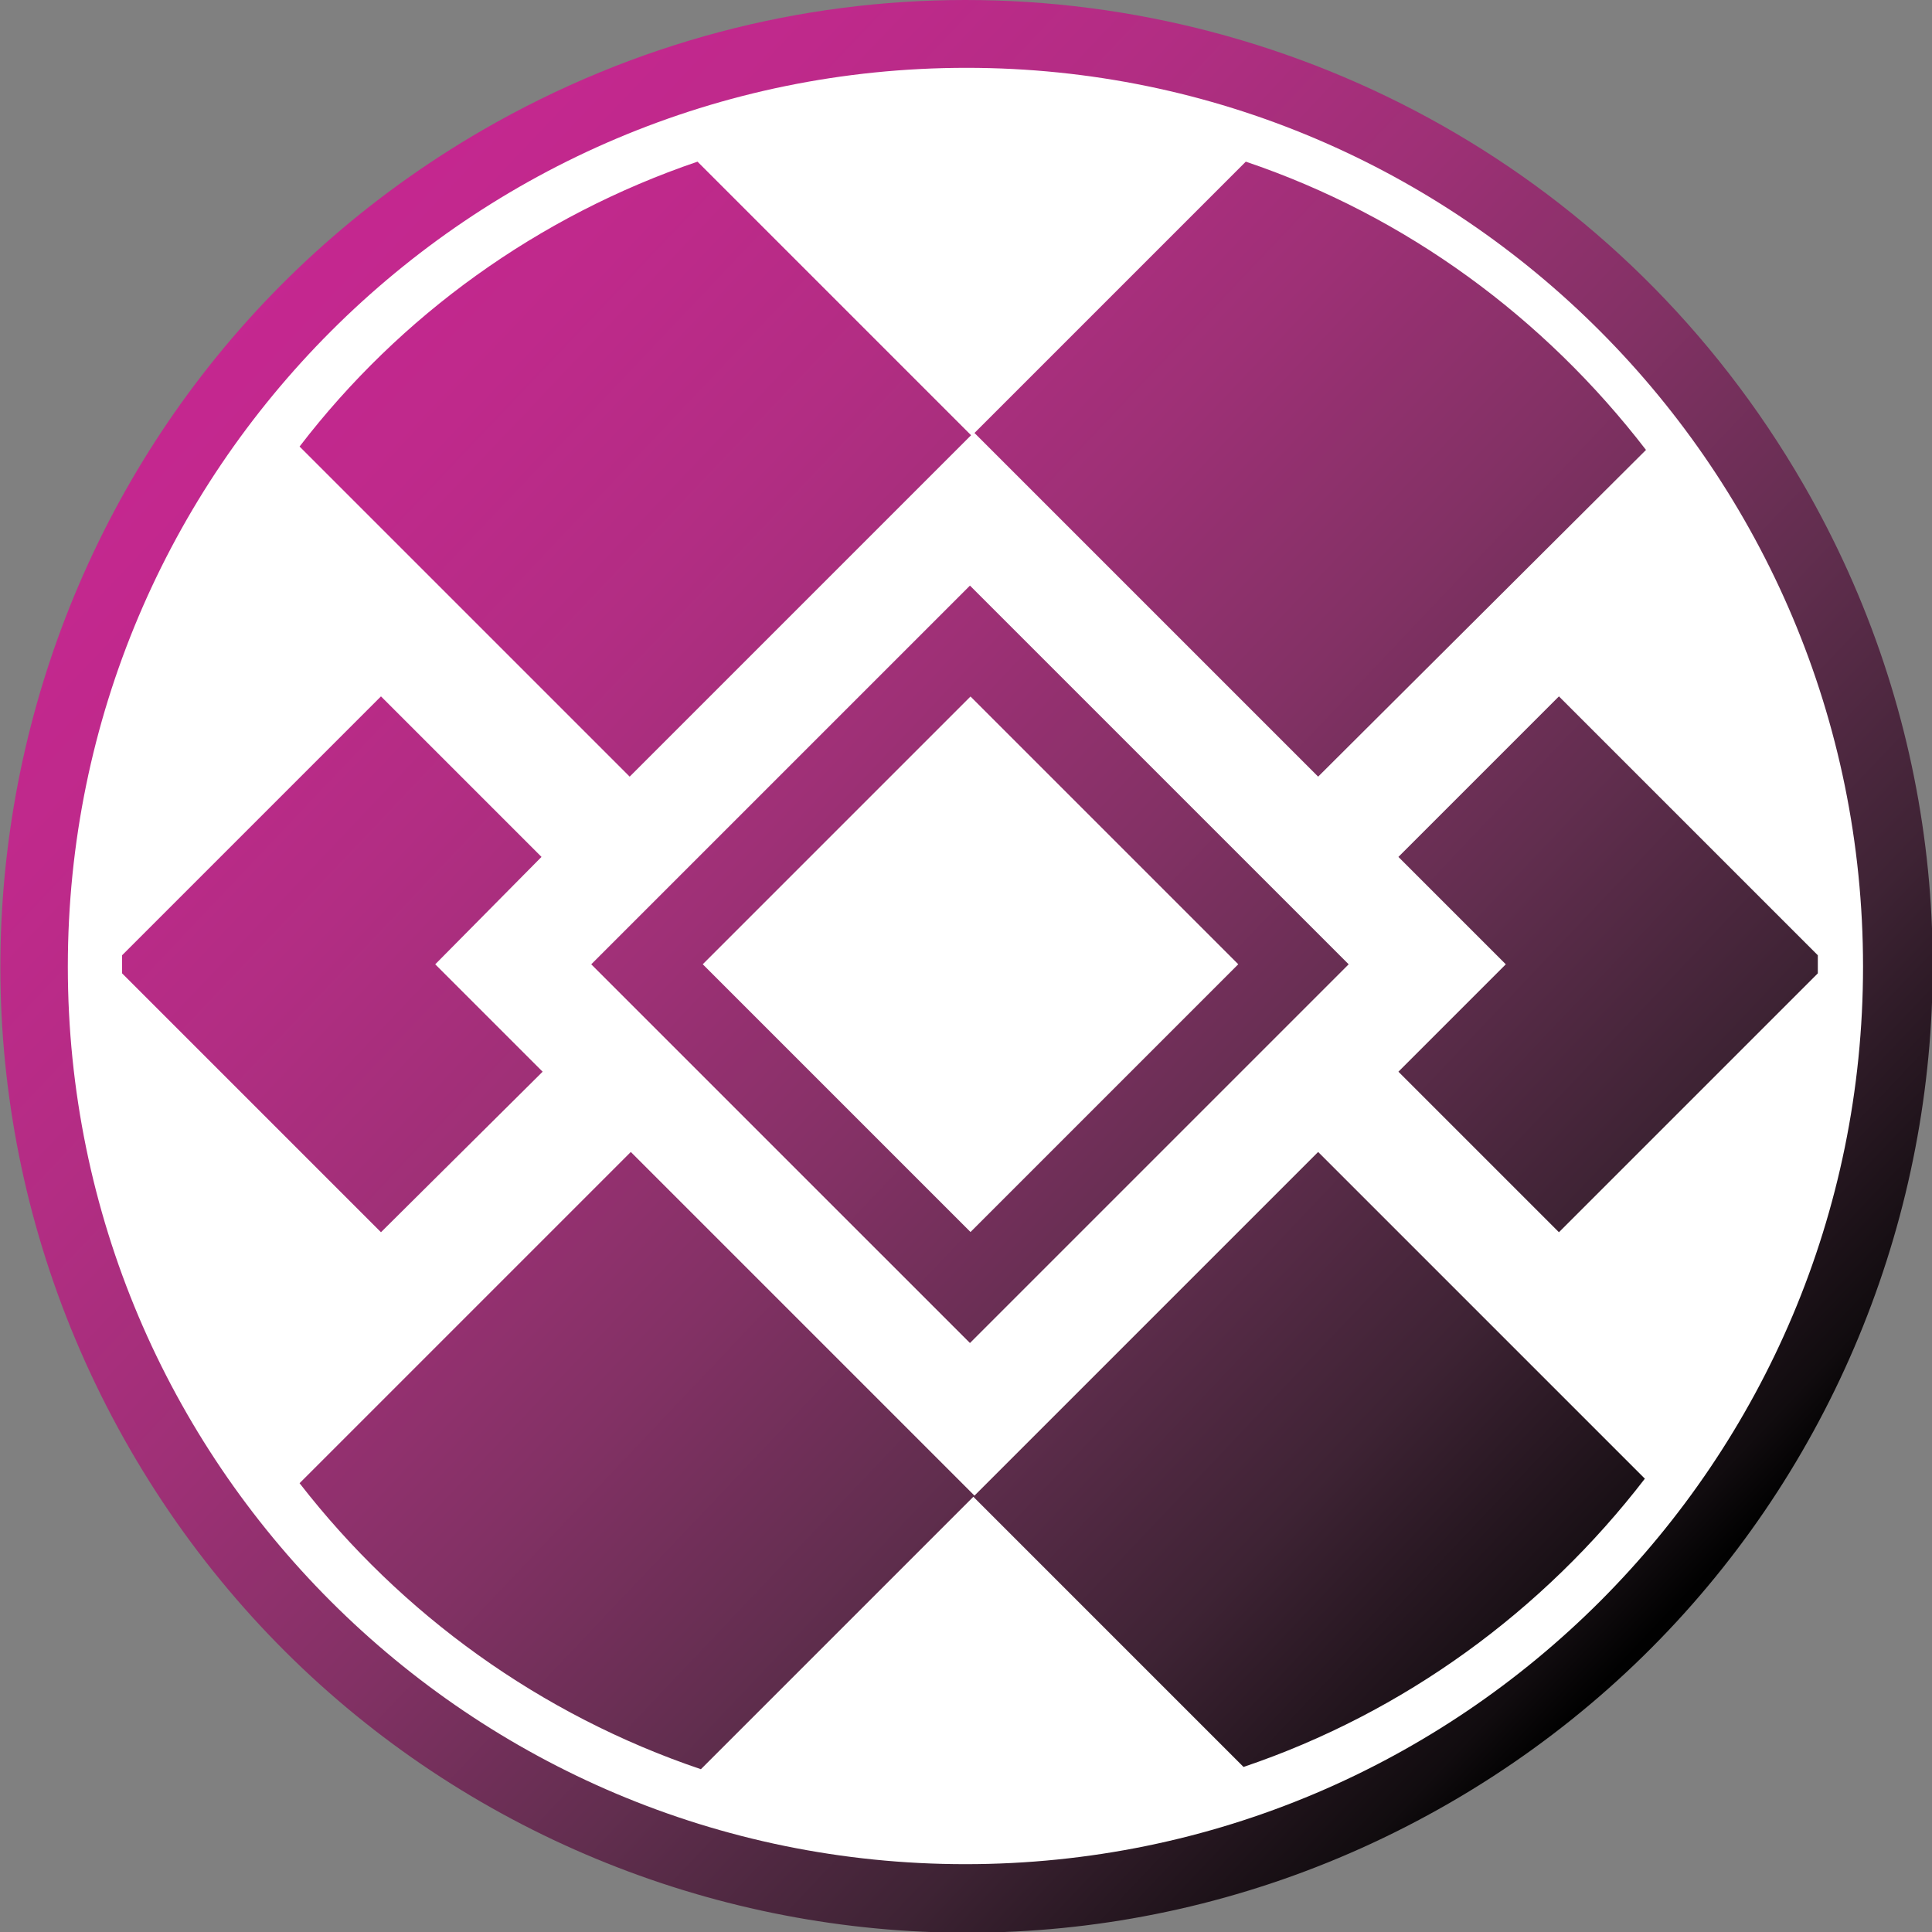
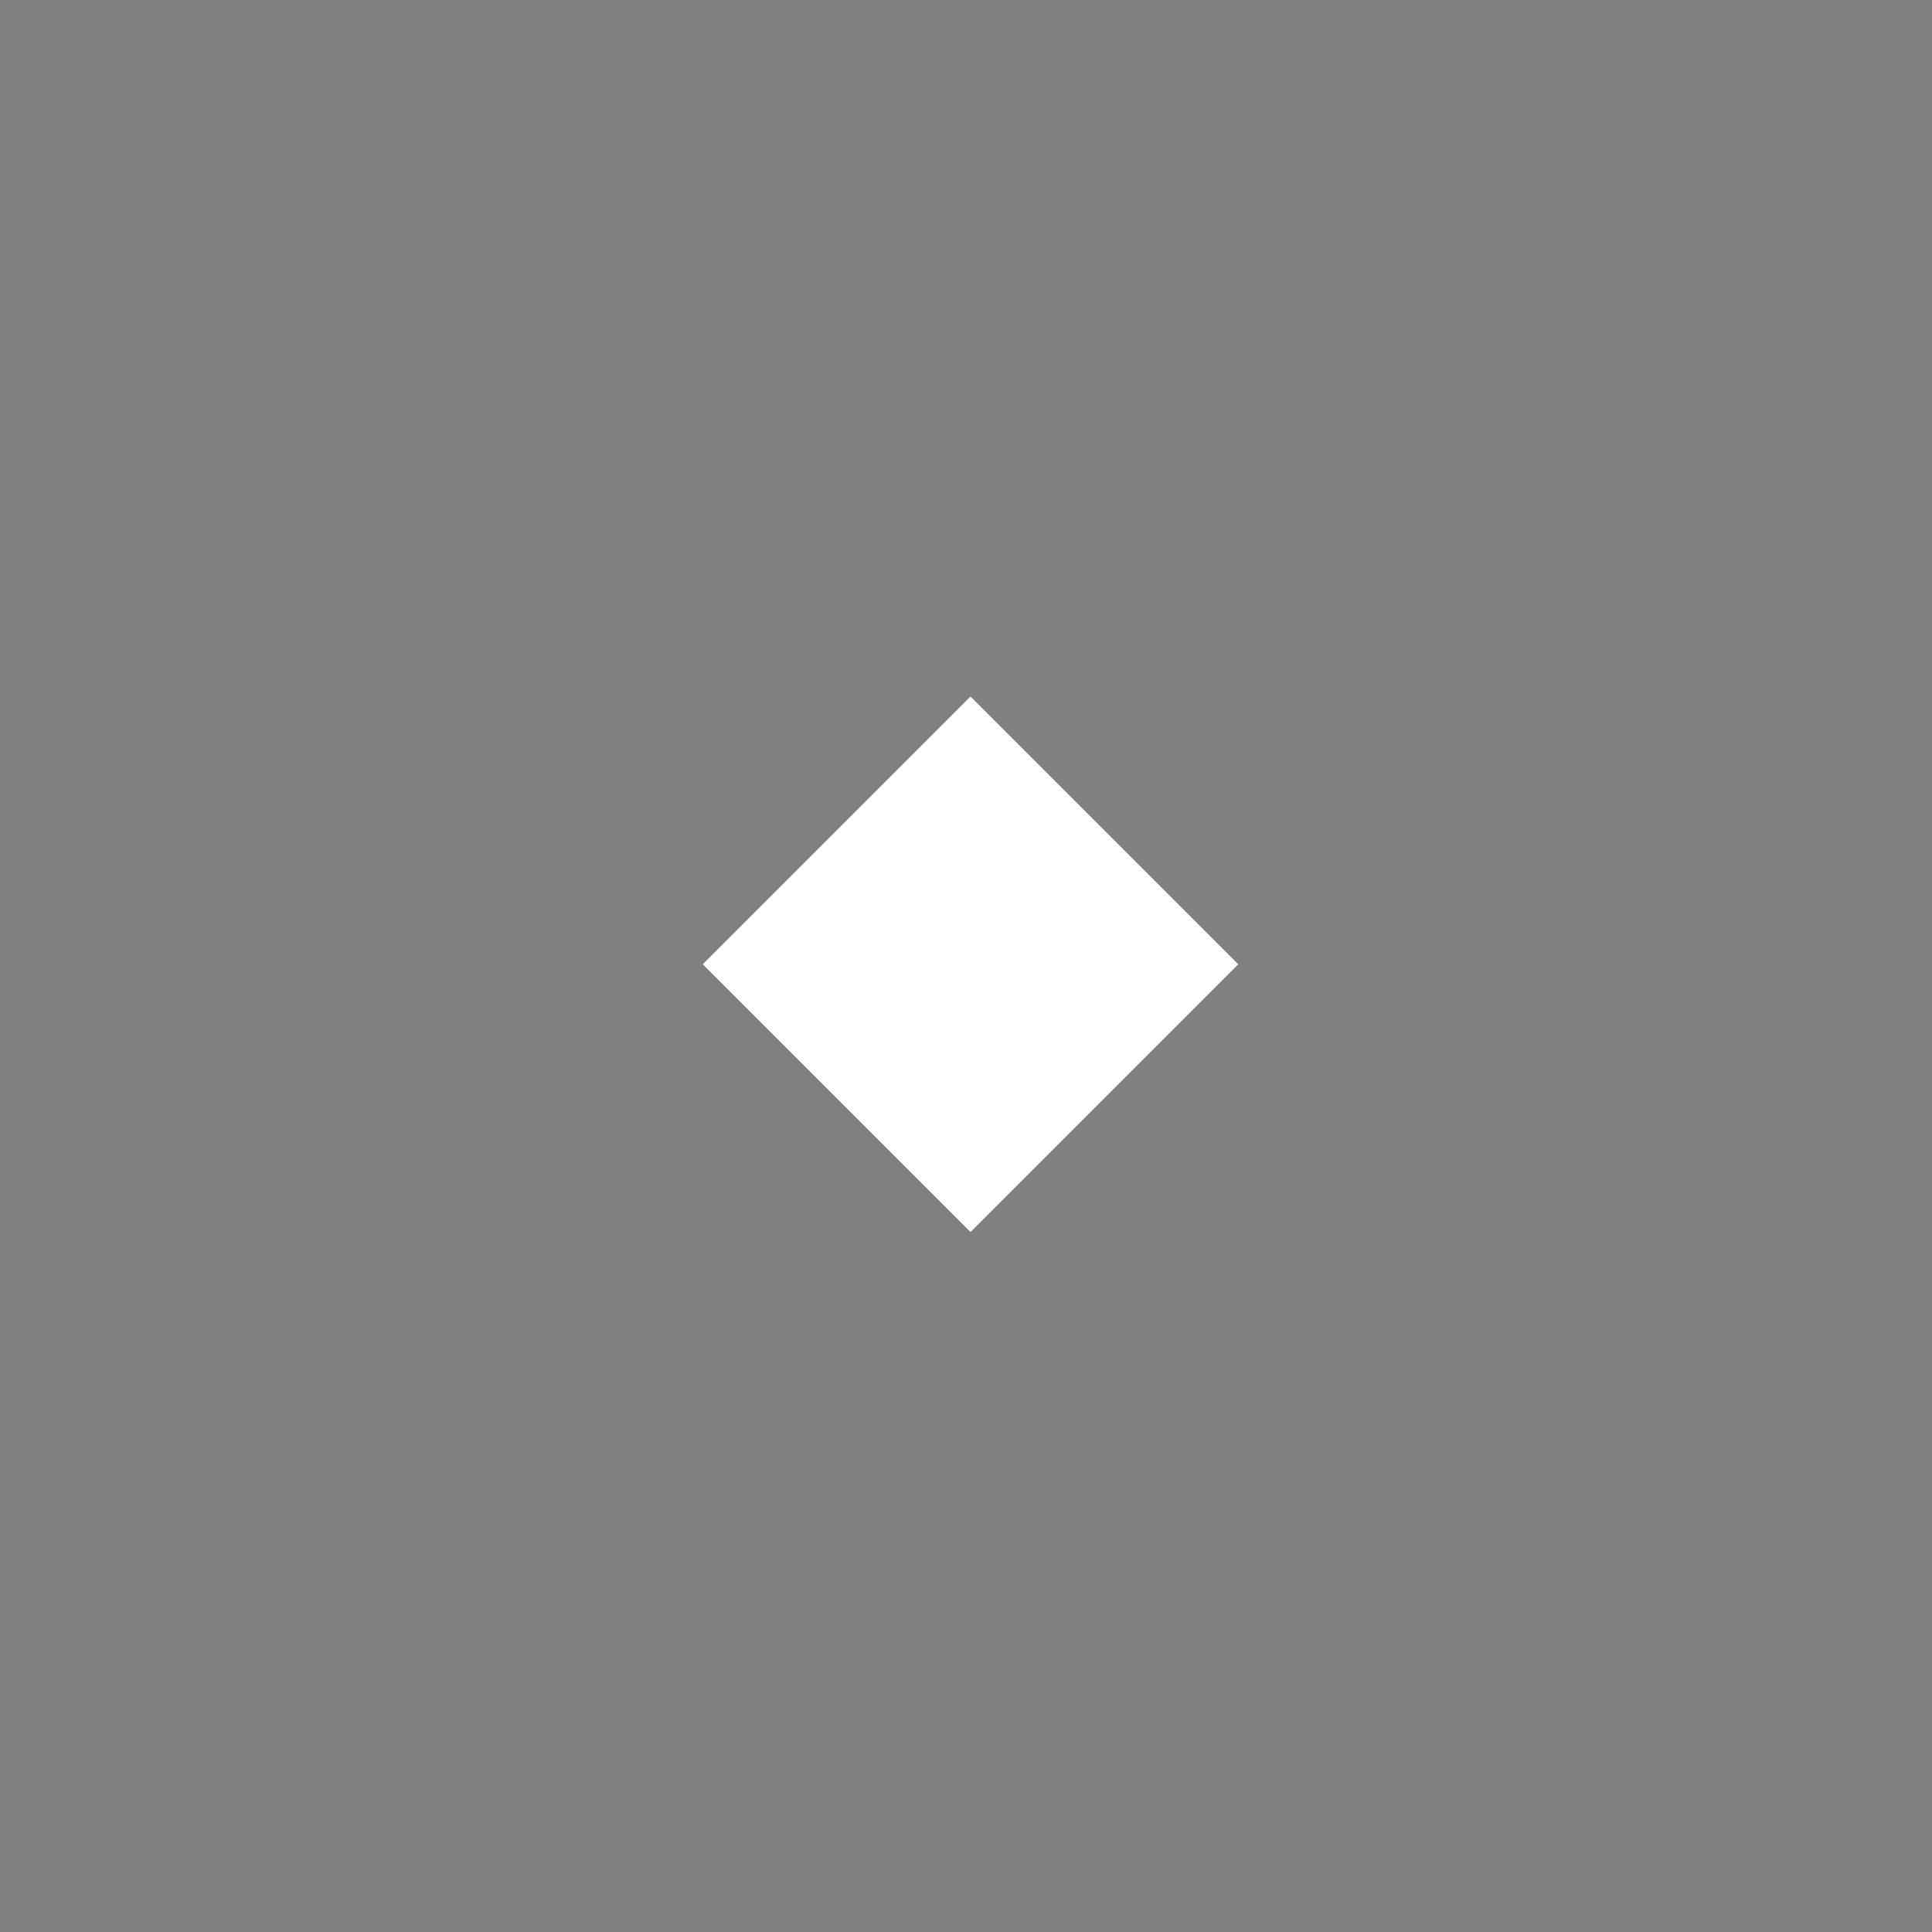
<svg xmlns="http://www.w3.org/2000/svg" xmlns:xlink="http://www.w3.org/1999/xlink" version="1.1" id="Layer_1" x="0px" y="0px" viewBox="0 0 17.09 17.09" style="enable-background:new 0 0 17.09 17.09;" xml:space="preserve">
  <rect x="0" y="0" width="17.09" height="17.09" fill="#808080" stroke="none" />
  <style type="text/css">
	.st0{clip-path:url(#SVGID_2_);}
	.st1{fill:url(#SVGID_3_);}
	.st2{fill:#FFFFFF;}
</style>
  <g>
    <defs>
      <path id="SVGID_1_" d="M4.27,1.15C0.19,3.51-1.21,8.73,1.15,12.82c2.36,4.09,7.58,5.49,11.67,3.13c4.09-2.36,5.49-7.59,3.13-11.67    C14.36,1.53,11.49,0,8.54,0C7.09,0,5.62,0.37,4.27,1.15" />
    </defs>
    <clipPath id="SVGID_2_">
      <use xlink:href="#SVGID_1_" style="overflow:visible;" />
    </clipPath>
    <g class="st0">
      <linearGradient id="SVGID_3_" gradientUnits="userSpaceOnUse" x1="-297.077" y1="-189.067" x2="-296.077" y2="-189.067" gradientTransform="matrix(12.502 11.659 11.659 -12.502 5920.708 1102.455)">
        <stop offset="0" style="stop-color:#C52790" />
        <stop offset="0.119" style="stop-color:#BF298B" />
        <stop offset="0.251" style="stop-color:#B22D83" />
        <stop offset="0.388" style="stop-color:#9E3076" />
        <stop offset="0.529" style="stop-color:#833165" />
        <stop offset="0.674" style="stop-color:#622E4F" />
        <stop offset="0.822" style="stop-color:#3E2334" />
        <stop offset="0.969" style="stop-color:#110C0F" />
        <stop offset="1" style="stop-color:#010101" />
      </linearGradient>
-       <polygon class="st1" points="7.87,-9.74 27.44,8.51 9.23,28.04 -10.34,9.79   " />
    </g>
  </g>
  <g>
-     <path class="st2" d="M8.55,0.6C4.16,0.6,0.6,4.16,0.6,8.55s3.56,7.94,7.94,7.94c4.39,0,7.94-3.56,7.94-7.94S12.93,0.6,8.55,0.6    M6.17,1.43l2.42,2.42L5.57,6.87L2.65,3.95C3.54,2.79,4.76,1.91,6.17,1.43 M11.93,8.53l-3.35,3.35L5.23,8.53l3.35-3.35L11.93,8.53z    M1.08,8.53c0-0.03,0-0.05,0-0.08l2.29-2.29l1.42,1.42L3.85,8.53l0.95,0.95L3.37,10.9L1.08,8.61C1.08,8.58,1.08,8.56,1.08,8.53    M6.2,15.65c-1.42-0.48-2.65-1.37-3.55-2.53l2.93-2.93l3.04,3.04L6.2,15.65z M11,15.63l-2.39-2.39l3.05-3.05l2.89,2.89   C13.65,14.25,12.42,15.15,11,15.63 M16.08,8.53c0,0.03,0,0.05,0,0.08l-2.29,2.29l-1.42-1.42l0.95-0.95l-0.95-0.95l1.42-1.42   l2.29,2.29C16.08,8.48,16.08,8.51,16.08,8.53 M11.66,6.87L8.62,3.83l2.4-2.4c1.42,0.48,2.64,1.38,3.54,2.55L11.66,6.87z" />
    <rect x="6.91" y="6.86" transform="matrix(0.707 -0.707 0.707 0.707 -3.519 8.565)" class="st2" width="3.35" height="3.35" />
  </g>
</svg>